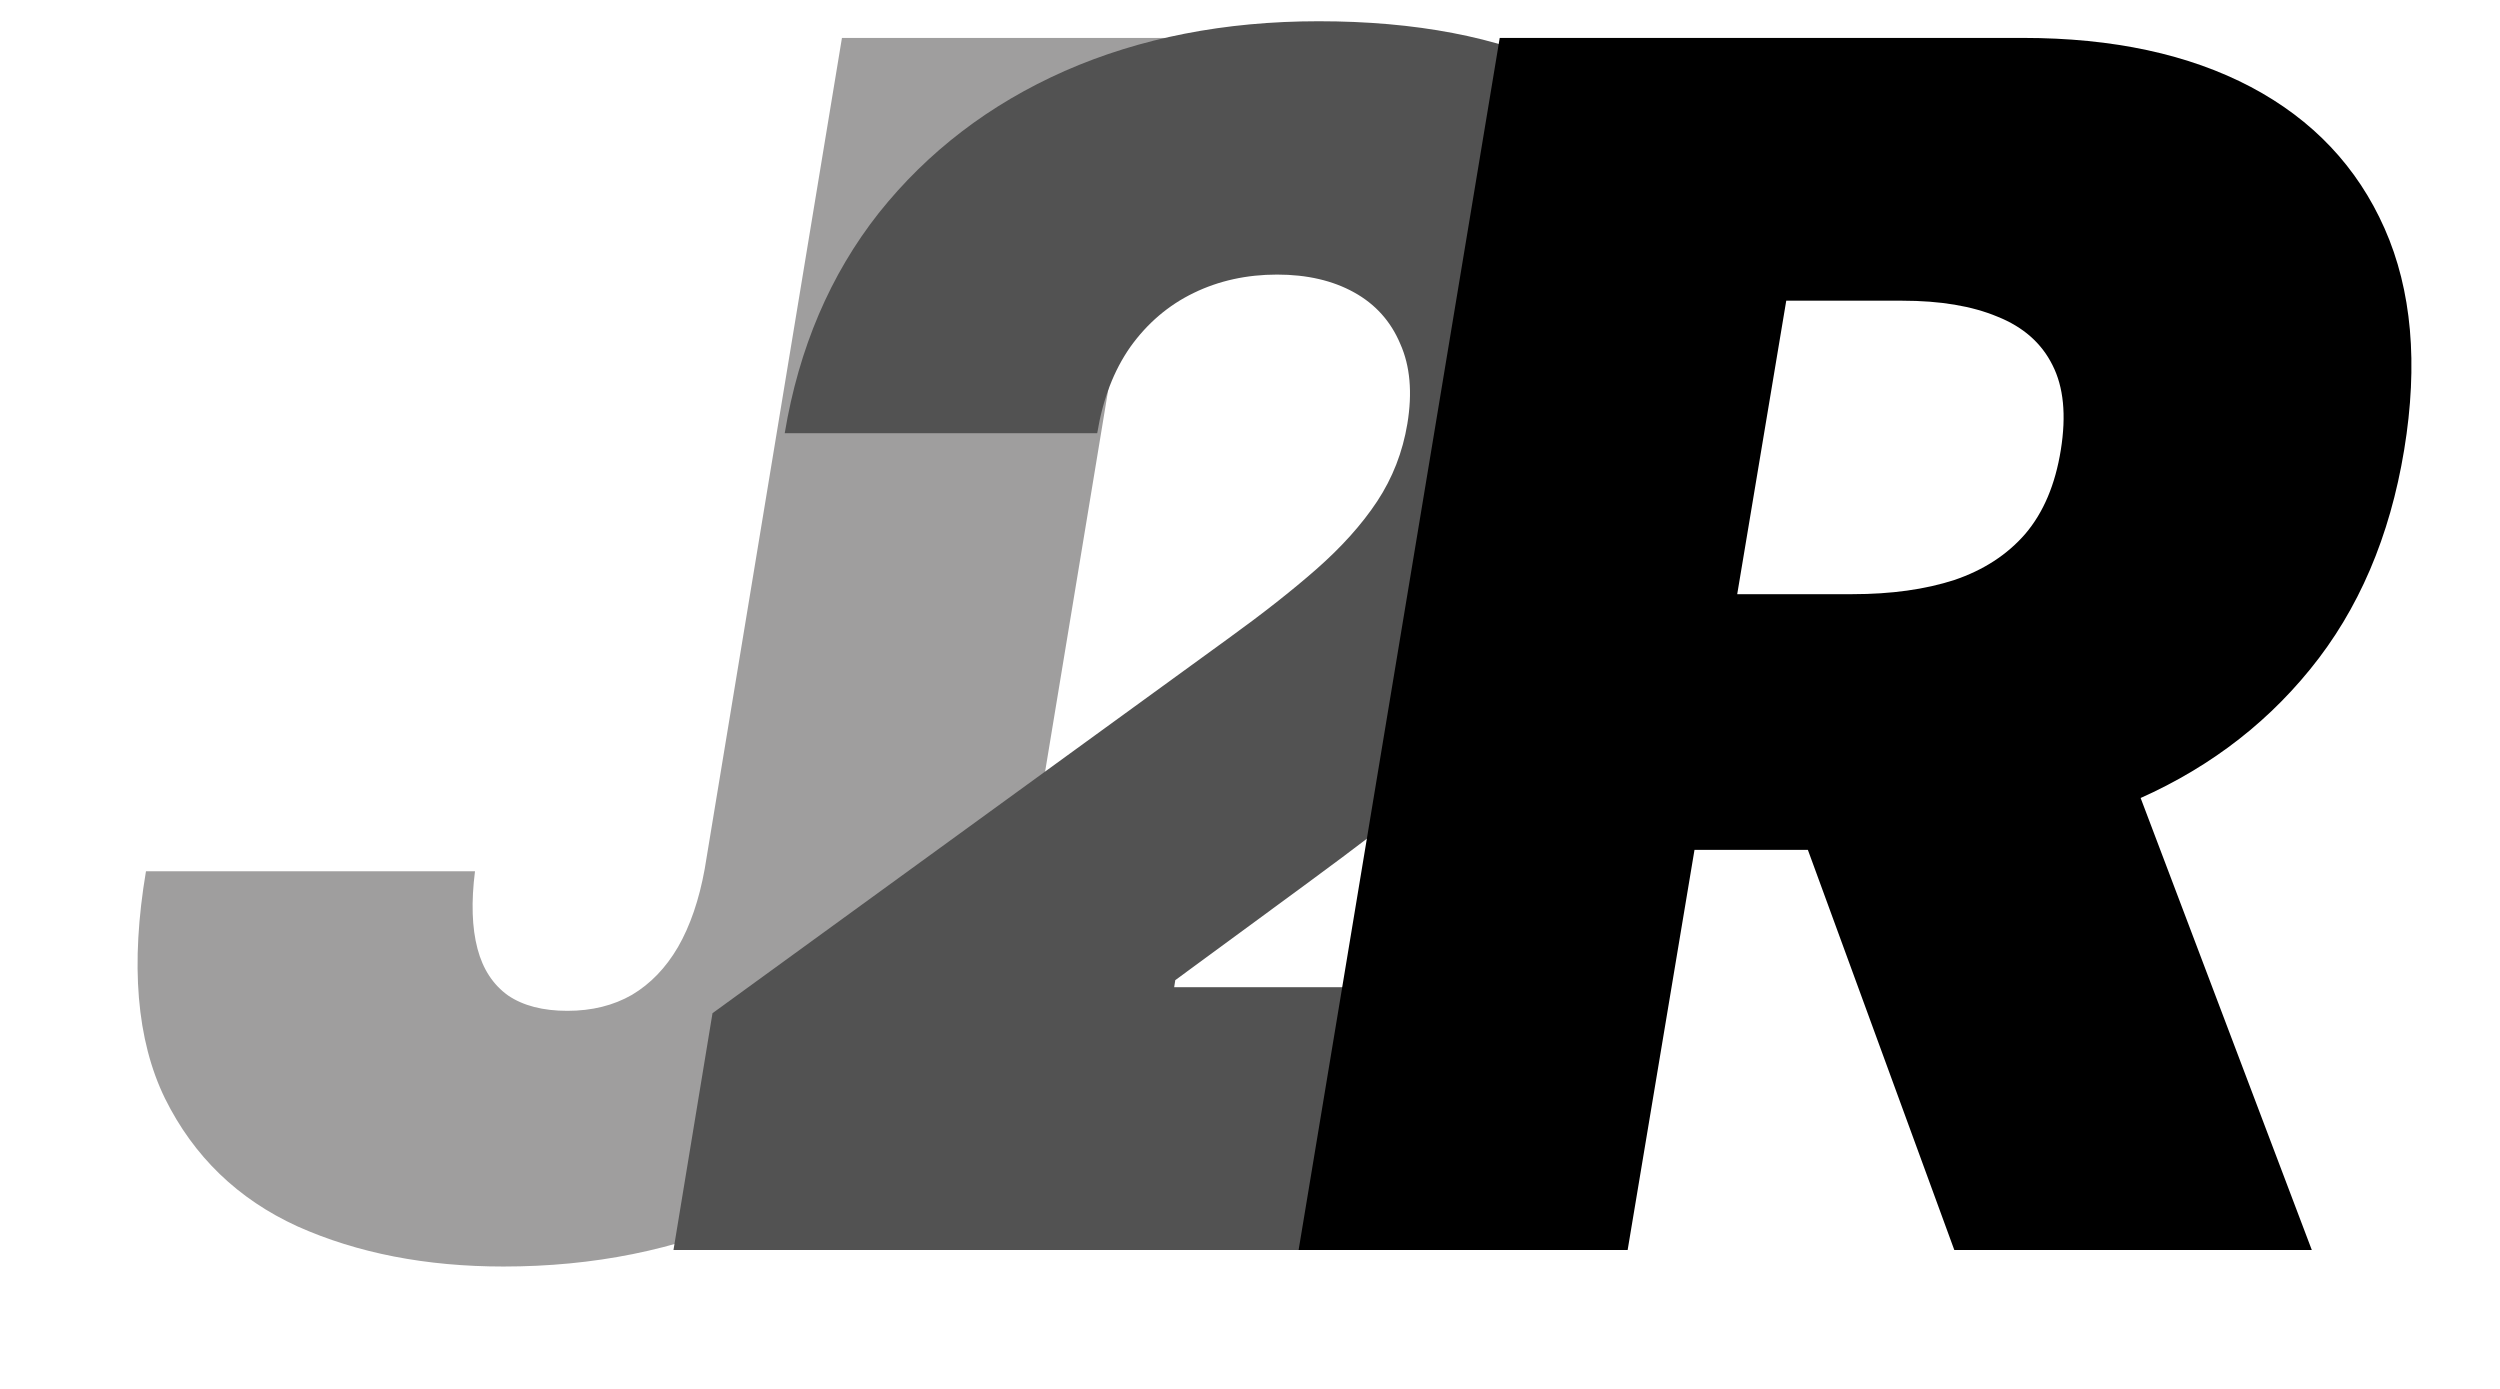
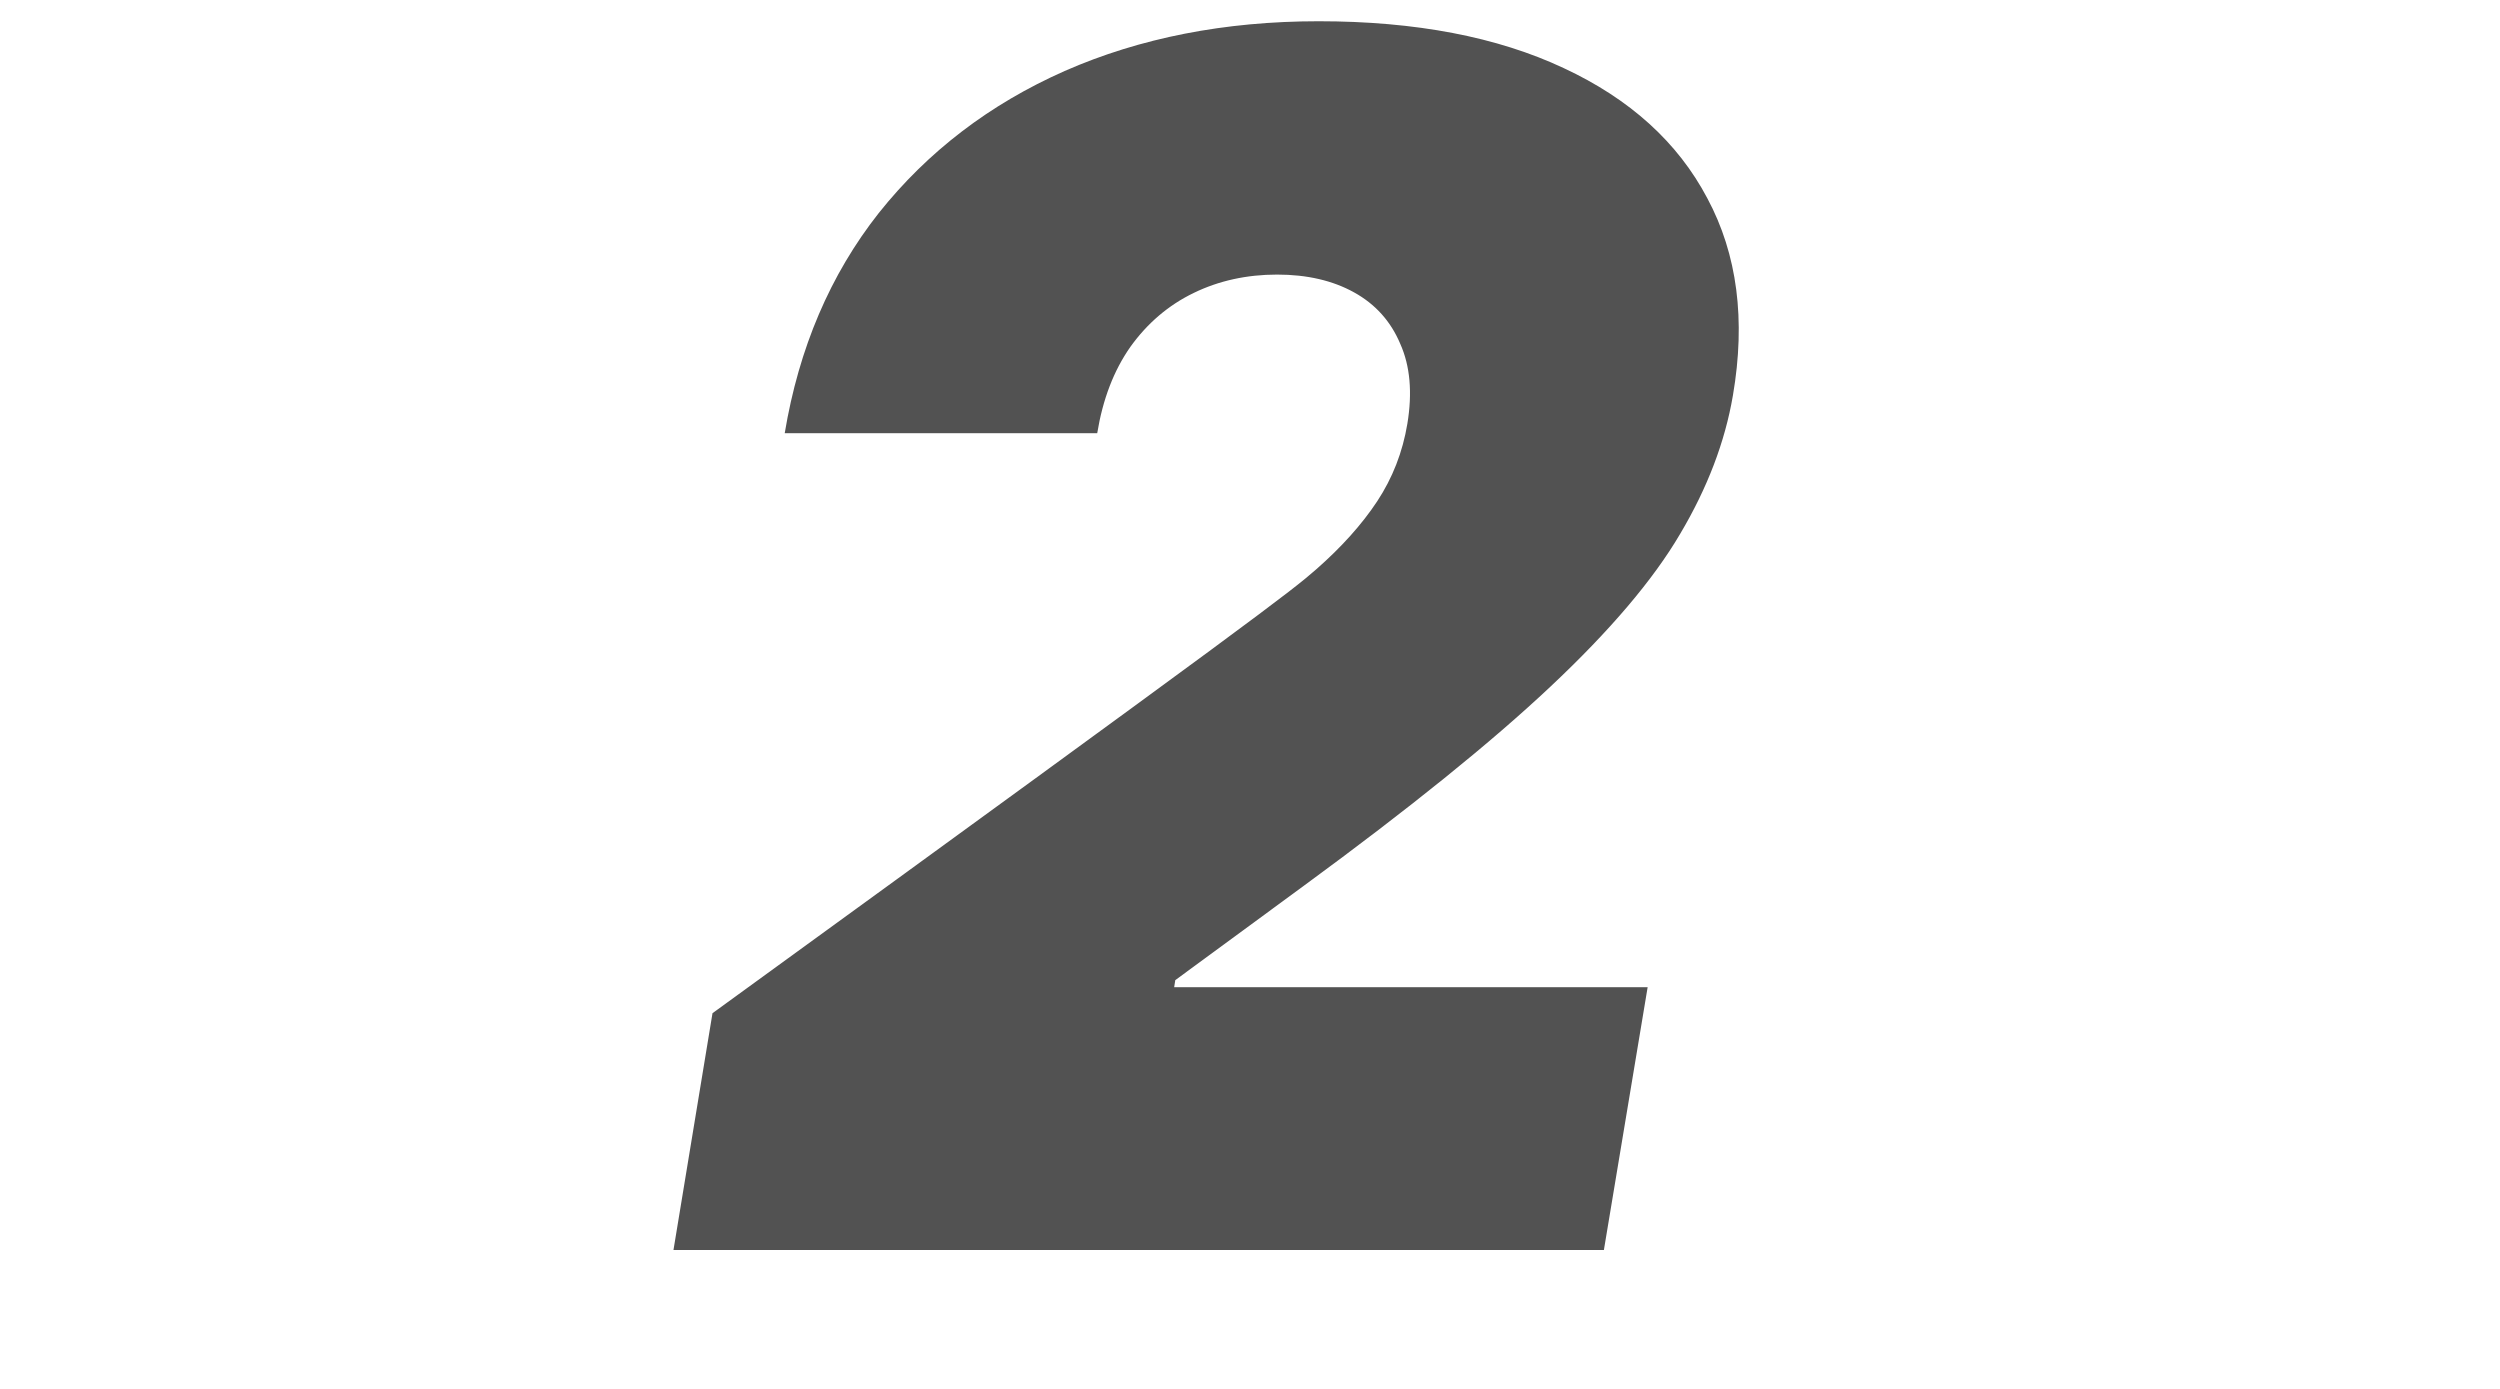
<svg xmlns="http://www.w3.org/2000/svg" width="18" height="10" viewBox="0 0 18 10" fill="none">
-   <path d="M6.062 0.273H8.398L7.409 6.256C7.312 6.824 7.088 7.324 6.736 7.756C6.384 8.185 5.939 8.52 5.402 8.761C4.865 9 4.273 9.119 3.625 9.119C3.068 9.119 2.574 9.023 2.142 8.83C1.713 8.634 1.395 8.327 1.188 7.909C0.983 7.489 0.938 6.943 1.051 6.273H3.42C3.392 6.494 3.398 6.68 3.438 6.831C3.477 6.979 3.551 7.091 3.659 7.168C3.767 7.241 3.909 7.278 4.085 7.278C4.261 7.278 4.416 7.24 4.55 7.163C4.683 7.084 4.794 6.969 4.882 6.818C4.97 6.665 5.034 6.477 5.074 6.256L6.062 0.273Z" fill="#9F9E9E" />
-   <path d="M4.849 9L5.13 7.295L8.837 4.602C9.085 4.423 9.298 4.256 9.477 4.099C9.658 3.94 9.805 3.777 9.916 3.609C10.026 3.442 10.099 3.256 10.133 3.051C10.17 2.827 10.153 2.635 10.082 2.476C10.014 2.314 9.903 2.19 9.749 2.105C9.596 2.02 9.411 1.977 9.195 1.977C8.977 1.977 8.776 2.021 8.595 2.109C8.413 2.197 8.261 2.327 8.139 2.497C8.019 2.668 7.94 2.875 7.9 3.119H5.65C5.752 2.506 5.978 1.977 6.327 1.534C6.68 1.091 7.126 0.75 7.666 0.511C8.208 0.273 8.818 0.153 9.494 0.153C10.193 0.153 10.781 0.266 11.258 0.49C11.735 0.712 12.08 1.024 12.293 1.428C12.509 1.831 12.57 2.304 12.477 2.847C12.42 3.182 12.293 3.514 12.097 3.844C11.904 4.173 11.593 4.54 11.164 4.943C10.738 5.344 10.147 5.821 9.391 6.375L8.462 7.057L8.454 7.108H11.863L11.548 9H4.849Z" fill="#525252" />
-   <path d="M9.35 9L10.798 0.273H14.566C15.213 0.273 15.76 0.391 16.206 0.626C16.652 0.862 16.973 1.202 17.169 1.645C17.365 2.088 17.412 2.619 17.31 3.239C17.207 3.864 16.982 4.391 16.632 4.82C16.286 5.246 15.844 5.57 15.307 5.791C14.773 6.01 14.173 6.119 13.509 6.119H11.259L11.566 4.278H13.338C13.617 4.278 13.861 4.244 14.071 4.176C14.281 4.105 14.452 3.994 14.582 3.844C14.713 3.69 14.798 3.489 14.838 3.239C14.878 2.989 14.858 2.786 14.778 2.629C14.699 2.47 14.567 2.354 14.382 2.28C14.198 2.203 13.969 2.165 13.696 2.165H12.861L11.719 9H9.35ZM15.128 4.994L16.645 9H14.071L12.605 4.994H15.128Z" fill="black" />
+   <path d="M4.849 9L5.13 7.295C9.085 4.423 9.298 4.256 9.477 4.099C9.658 3.94 9.805 3.777 9.916 3.609C10.026 3.442 10.099 3.256 10.133 3.051C10.17 2.827 10.153 2.635 10.082 2.476C10.014 2.314 9.903 2.19 9.749 2.105C9.596 2.02 9.411 1.977 9.195 1.977C8.977 1.977 8.776 2.021 8.595 2.109C8.413 2.197 8.261 2.327 8.139 2.497C8.019 2.668 7.94 2.875 7.9 3.119H5.65C5.752 2.506 5.978 1.977 6.327 1.534C6.68 1.091 7.126 0.75 7.666 0.511C8.208 0.273 8.818 0.153 9.494 0.153C10.193 0.153 10.781 0.266 11.258 0.49C11.735 0.712 12.08 1.024 12.293 1.428C12.509 1.831 12.57 2.304 12.477 2.847C12.42 3.182 12.293 3.514 12.097 3.844C11.904 4.173 11.593 4.54 11.164 4.943C10.738 5.344 10.147 5.821 9.391 6.375L8.462 7.057L8.454 7.108H11.863L11.548 9H4.849Z" fill="#525252" />
</svg>